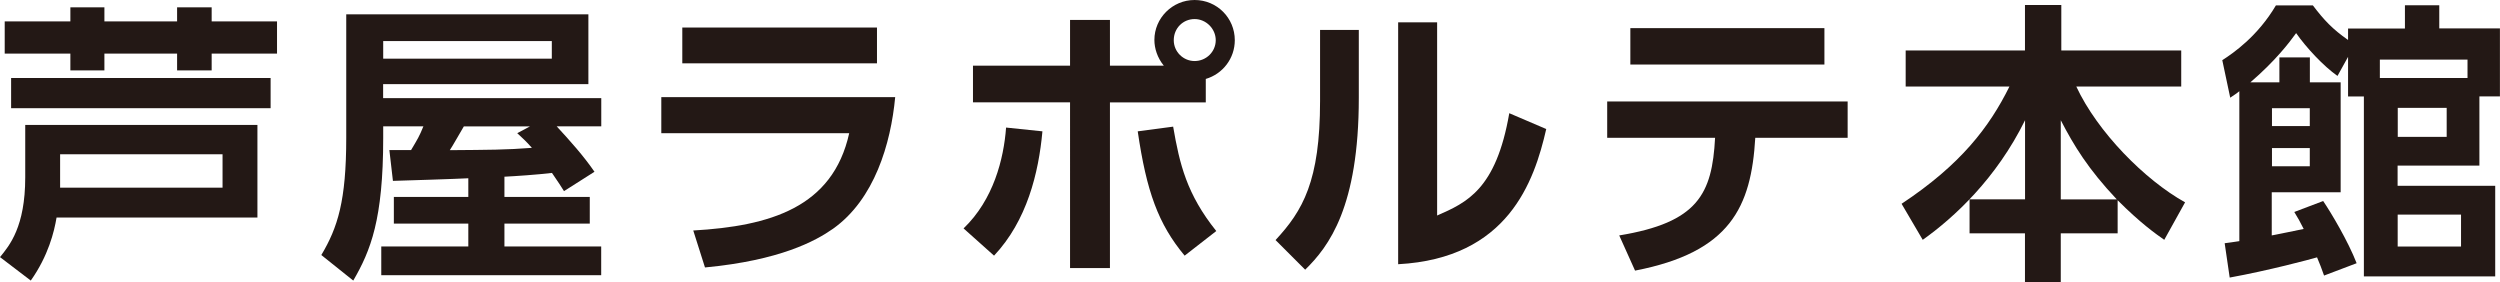
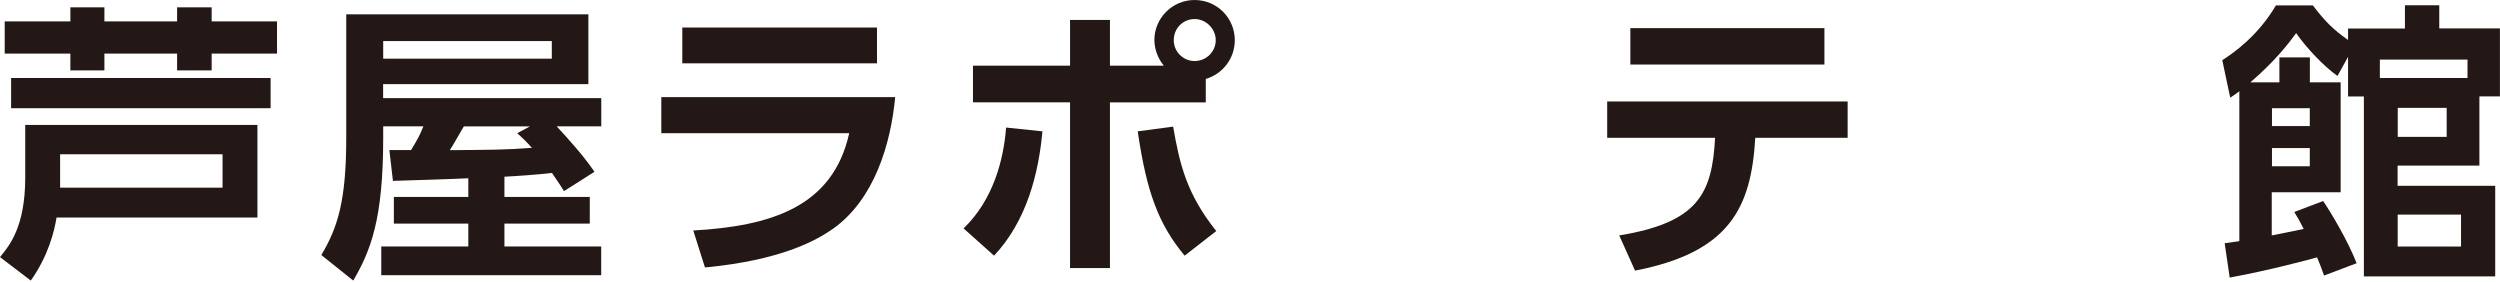
<svg xmlns="http://www.w3.org/2000/svg" id="_レイヤー_2" data-name="レイヤー 2" viewBox="0 0 323.98 36.59">
  <defs>
    <style>
      .cls-1 {
        fill: #231815;
      }
    </style>
  </defs>
  <g id="top">
    <g>
      <path class="cls-1" d="M33.36,28.19H7.33c-.3,1.82-1.06,4.94-3.34,8.17l-3.99-3.04c1.25-1.52,3.27-3.95,3.27-10.33v-6.8h30.09v12.01ZM9.12,2.77V.95h4.41v1.82h9.42V.95h4.48v1.82h8.47v4.18h-8.47v2.17h-4.48v-2.17h-9.42v2.17h-4.41v-2.17H.61V2.77h8.51ZM35.07,10.11v3.91H1.44v-3.91h33.62ZM7.79,19.99v4.33h21.05v-4.33H7.79Z" />
      <path class="cls-1" d="M60.72,23.1c-1.41.08-8.24.3-9.8.34l-.46-3.99h2.81c.84-1.41,1.06-1.75,1.6-3.08h-5.21v1.52c0,10.56-1.63,14.59-3.88,18.47l-4.14-3.31c2.13-3.57,3.23-7.03,3.23-15.2V1.86h31.38v9.04h-26.6v1.82h28.27v3.65h-5.78c1.75,1.9,3.46,3.8,4.9,5.89l-3.95,2.51c-.53-.84-.57-.91-1.56-2.36-1.9.23-4.75.42-6.16.49v2.62h11.06v3.46h-11.06v2.96h12.54v3.72h-28.5v-3.72h11.28v-2.96h-9.65v-3.46h9.65v-2.43ZM71.51,5.32h-21.85v2.28h21.85v-2.28ZM68.66,16.38h-8.55c-.3.49-1.52,2.66-1.82,3.08,4.98-.04,7.33-.04,10.64-.3-.8-.91-1.25-1.29-1.9-1.9l1.63-.87Z" />
      <path class="cls-1" d="M116.01,12.58c-.57,6.08-2.7,13.26-8.05,17.06-2.28,1.6-6.88,4.1-16.6,5.02l-1.52-4.79c9.92-.57,18.08-2.96,20.21-12.61h-24.35v-4.67h30.32ZM113.65,3.57v4.64h-25.23V3.57h25.23Z" />
      <path class="cls-1" d="M124.87,29.6c3.88-3.72,5.21-9,5.51-13.07l4.71.49c-.49,5.4-2.01,11.59-6.27,16.11l-3.95-3.53ZM150.82,8.51c-.84-1.03-1.22-2.24-1.22-3.34,0-2.81,2.32-5.17,5.21-5.17s5.21,2.32,5.21,5.21c0,2.36-1.56,4.37-3.76,5.02v3.04h-12.42v21.47h-5.17V13.26h-12.58v-4.75h12.58V2.58h5.17v5.93h6.99ZM152.03,16.41c.84,4.86,1.75,8.74,5.59,13.53l-4.1,3.19c-3.42-4.1-4.94-8.32-6.08-16.11l4.6-.61ZM152.11,5.21c0,1.52,1.25,2.7,2.7,2.7,1.52,0,2.74-1.22,2.74-2.7s-1.25-2.74-2.74-2.74-2.7,1.18-2.7,2.74Z" />
-       <path class="cls-1" d="M176.09,12.69c0,14.13-3.88,19.26-6.95,22.26l-3.84-3.84c3.53-3.8,5.77-7.64,5.77-18.01V3.88h5.02v8.81ZM186.24,27.93c3.8-1.67,7.64-3.34,9.35-13.26l4.79,2.05c-1.56,6.84-4.98,16.76-19.19,17.52V2.89h5.05v25.04Z" />
      <path class="cls-1" d="M209.84,30.51c10.18-1.67,12.04-5.36,12.42-12.65h-13.98v-4.71h31.16v4.71h-11.97c-.53,8.97-3.23,14.82-15.58,17.21l-2.05-4.56ZM236.43,3.65v4.71h-25.15V3.65h25.15Z" />
-       <path class="cls-1" d="M262.43,25.84v-10.26c-3.72,7.56-9.19,12.61-13.26,15.5l-2.74-4.67c7.68-5.09,11.36-9.92,13.98-15.2h-13.45v-4.67h15.46V.65h4.71v5.89h15.54v4.67h-13.6c2.74,5.89,8.89,12.12,14.1,15.01l-2.7,4.86c-1.14-.8-3.12-2.2-6.04-5.13v4.29h-7.37v6.35h-4.64v-6.35h-7.18v-4.41h7.18ZM274.32,25.84c-3.72-3.95-5.55-6.95-7.26-10.26v10.26h7.26Z" />
      <path class="cls-1" d="M301.07,26.06c1.03,1.52,3.23,5.21,4.33,8.05l-4.22,1.6c-.3-.87-.57-1.56-.91-2.36-.91.27-6.31,1.71-11.32,2.62l-.65-4.45c.42-.04,1.33-.19,1.9-.27V11.82c-.15.15-.34.27-1.18.84l-1.03-4.86c1.48-.95,4.6-3.12,6.95-7.1h4.79c1.44,1.9,2.55,3.08,4.56,4.48v-1.48h7.37V.68h4.45v3h7.86v8.81h-2.66v8.97h-10.6v2.62h12.65v11.74h-17.02V12.5h-2.05v-5.13l-1.37,2.47c-1.79-1.25-4.07-3.69-5.36-5.55-.87,1.22-2.7,3.61-5.93,6.38h3.76v-3.23h3.95v3.23h3.99v14.25h-8.93v5.59c.65-.11,3.53-.72,4.14-.84-.49-.99-.72-1.37-1.22-2.2l3.72-1.41ZM299.33,14.02h-4.9v2.32h4.9v-2.32ZM299.33,19.19h-4.9v2.36h4.9v-2.36ZM308.41,10.11h11.36v-2.39h-11.36v2.39ZM317.07,13.98h-6.34v3.76h6.34v-3.76ZM318.93,27.81h-8.21v4.14h8.21v-4.14Z" />
    </g>
  </g>
</svg>